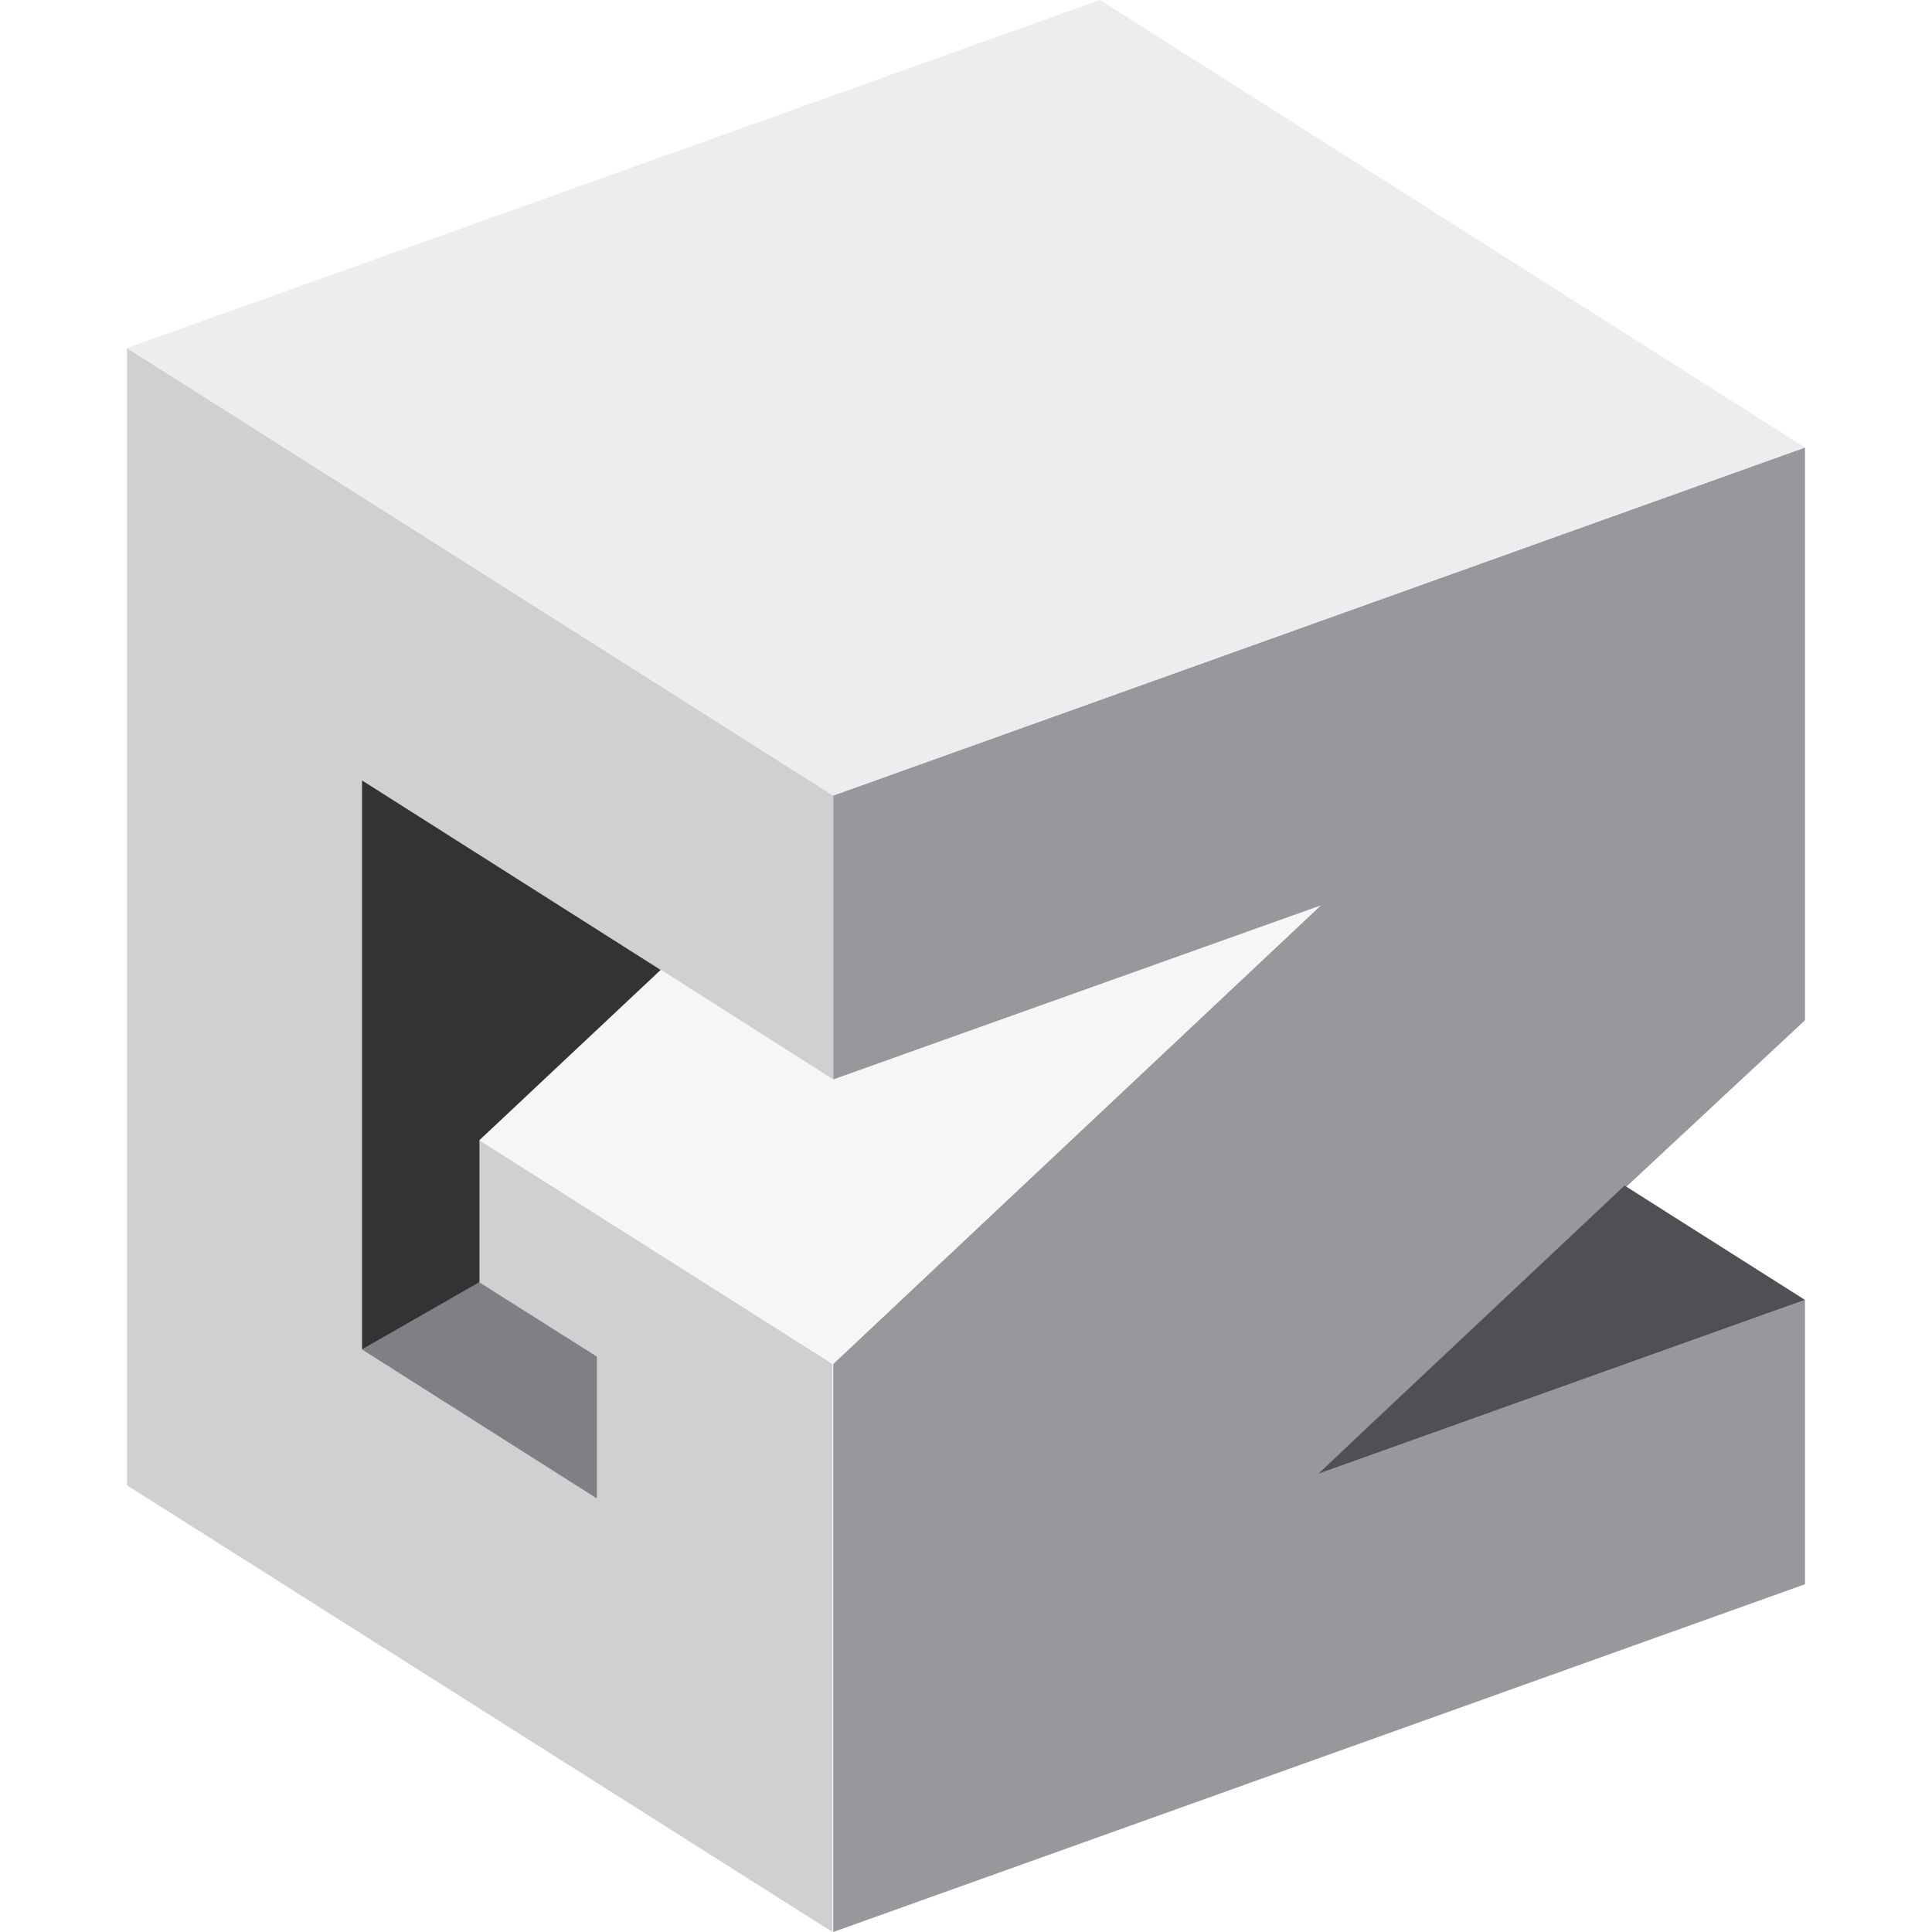
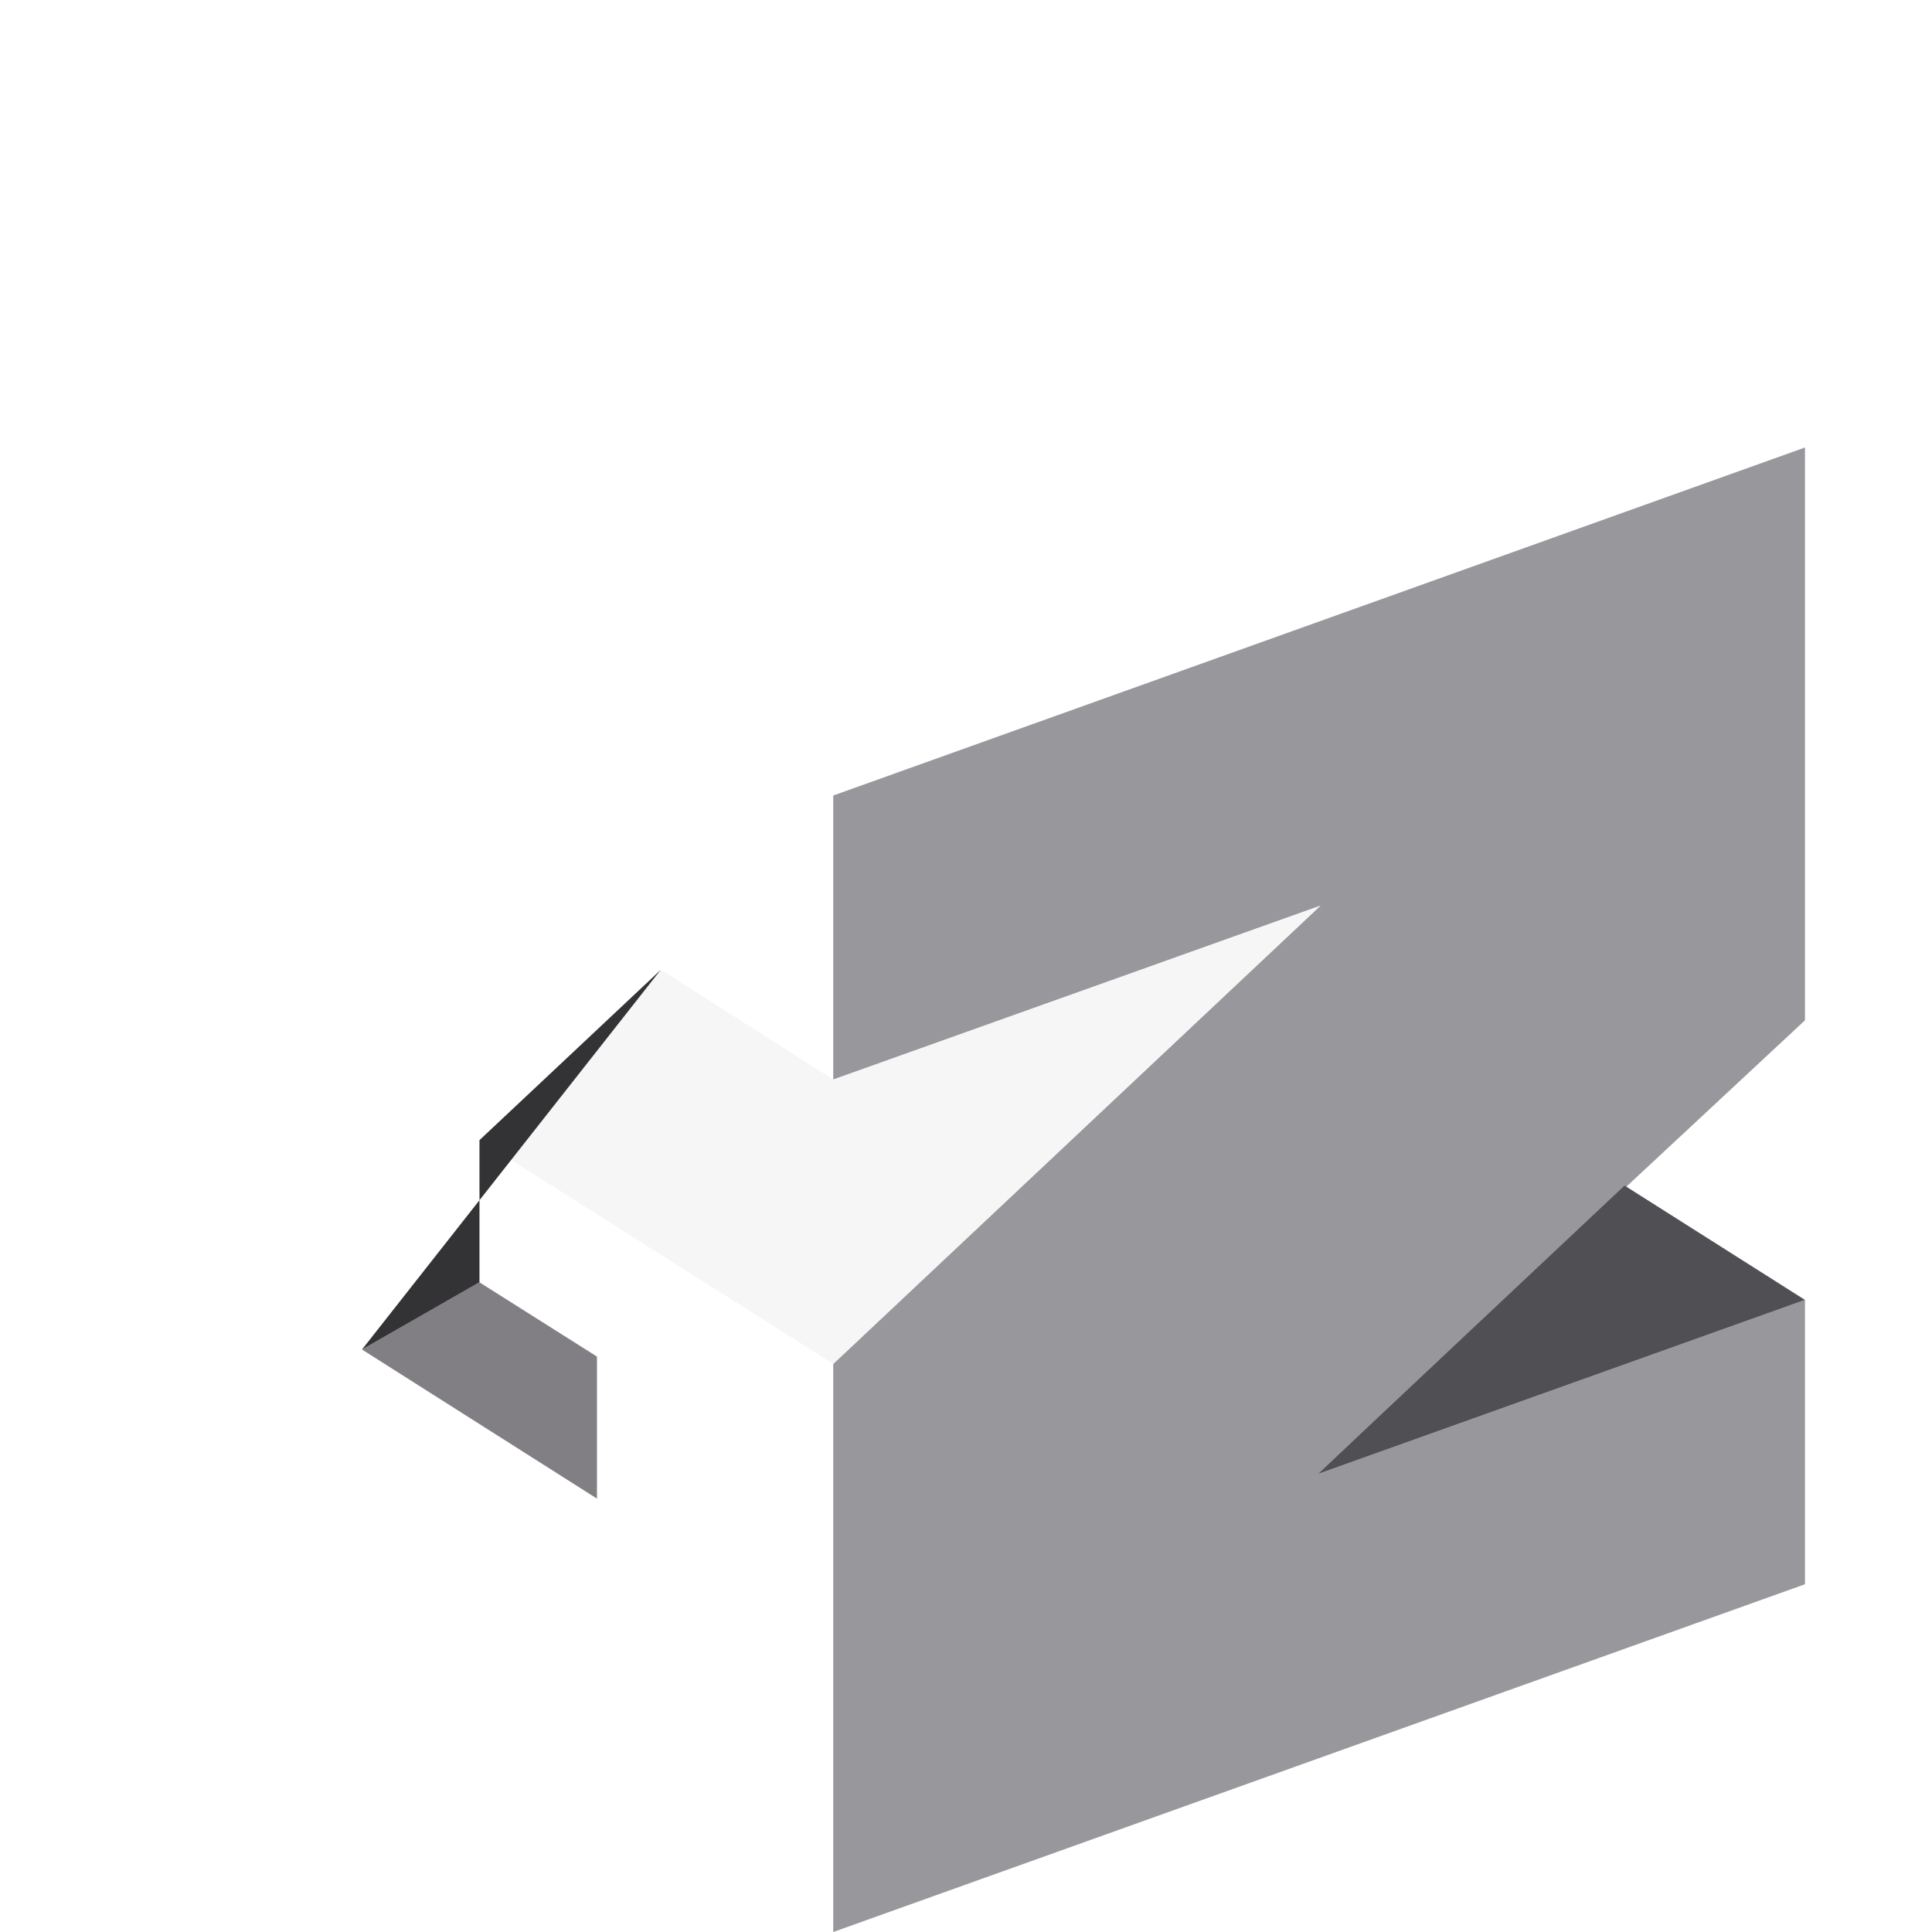
<svg xmlns="http://www.w3.org/2000/svg" version="1.1" width="74" height="74">
  <svg viewBox="0 0 74 74">
    <g transform="translate(4.865, 0)">
      <defs>
        <style>
      .cls-1 {
        fill: #98989c;
      }

      .cls-2 {
        fill: #ced0d2;
      }

      .cls-3 {
        fill: #ecedee;
      }

      .cls-4 {
        fill: #f6f6f6;
      }

      .cls-5 {
        fill: #504f54;
      }

      .cls-6 {
        fill: #817f84;
      }

      .cls-7 {
        fill: #333235;
      }
    </style>
      </defs>
      <title>favicon</title>
      <g id="SvgjsG1019" data-name="Vrstva 2">
        <g id="SvgjsG1018" data-name="Vrstva 1">
          <g id="SvgjsG1017">
            <g>
              <path id="SvgjsPath1016" data-name="Vector 16" class="cls-1" d="M449.27,260.25l-37.22,13.33v10.88l18.66-6.66-18.66,17.55v21.76l37.22-13.32V292.9l-18.66,6.67,18.66-17.38Z" transform="translate(-385 -243.11)" />
-               <path id="SvgjsPath1015" data-name="Vector 17" class="cls-2" d="M412.05,273.58v10.88L394,273V294.8l9,5.71v-5.44l-4.51-2.85v-5.44l13.53,8.57v21.76L385,300V256.44Z" transform="translate(-385 -243.11)" />
-               <path id="SvgjsPath1014" data-name="Vector 18" class="cls-3" d="M412.05,273.58l37.22-13.33-27-17.14L385,256.44Z" transform="translate(-385 -243.11)" />
              <path id="SvgjsPath1013" data-name="Vector 19" class="cls-4" d="M412.05,284.46l-6.59-4.2-6.94,6.52,13.53,8.57,18.66-17.55Z" transform="translate(-385 -243.11)" />
              <path id="SvgjsPath1012" data-name="Vector 20" class="cls-5" d="M449.27,292.9l-18.66,6.67,11.75-11.05Z" transform="translate(-385 -243.11)" />
              <path id="SvgjsPath1011" data-name="Vector 21" class="cls-6" d="M403,295.07l-4.51-2.85L394,294.8l9,5.71Z" transform="translate(-385 -243.11)" />
-               <path id="SvgjsPath1010" data-name="Vector 22" class="cls-7" d="M394,294.8l4.5-2.58v-5.44l6.94-6.52L394,273Z" transform="translate(-385 -243.11)" />
+               <path id="SvgjsPath1010" data-name="Vector 22" class="cls-7" d="M394,294.8l4.5-2.58v-5.44l6.94-6.52Z" transform="translate(-385 -243.11)" />
            </g>
          </g>
        </g>
      </g>
    </g>
  </svg>
  <style>@media (prefers-color-scheme: light) { :root { filter: none; } }
@media (prefers-color-scheme: dark) { :root { filter: none; } }
</style>
</svg>